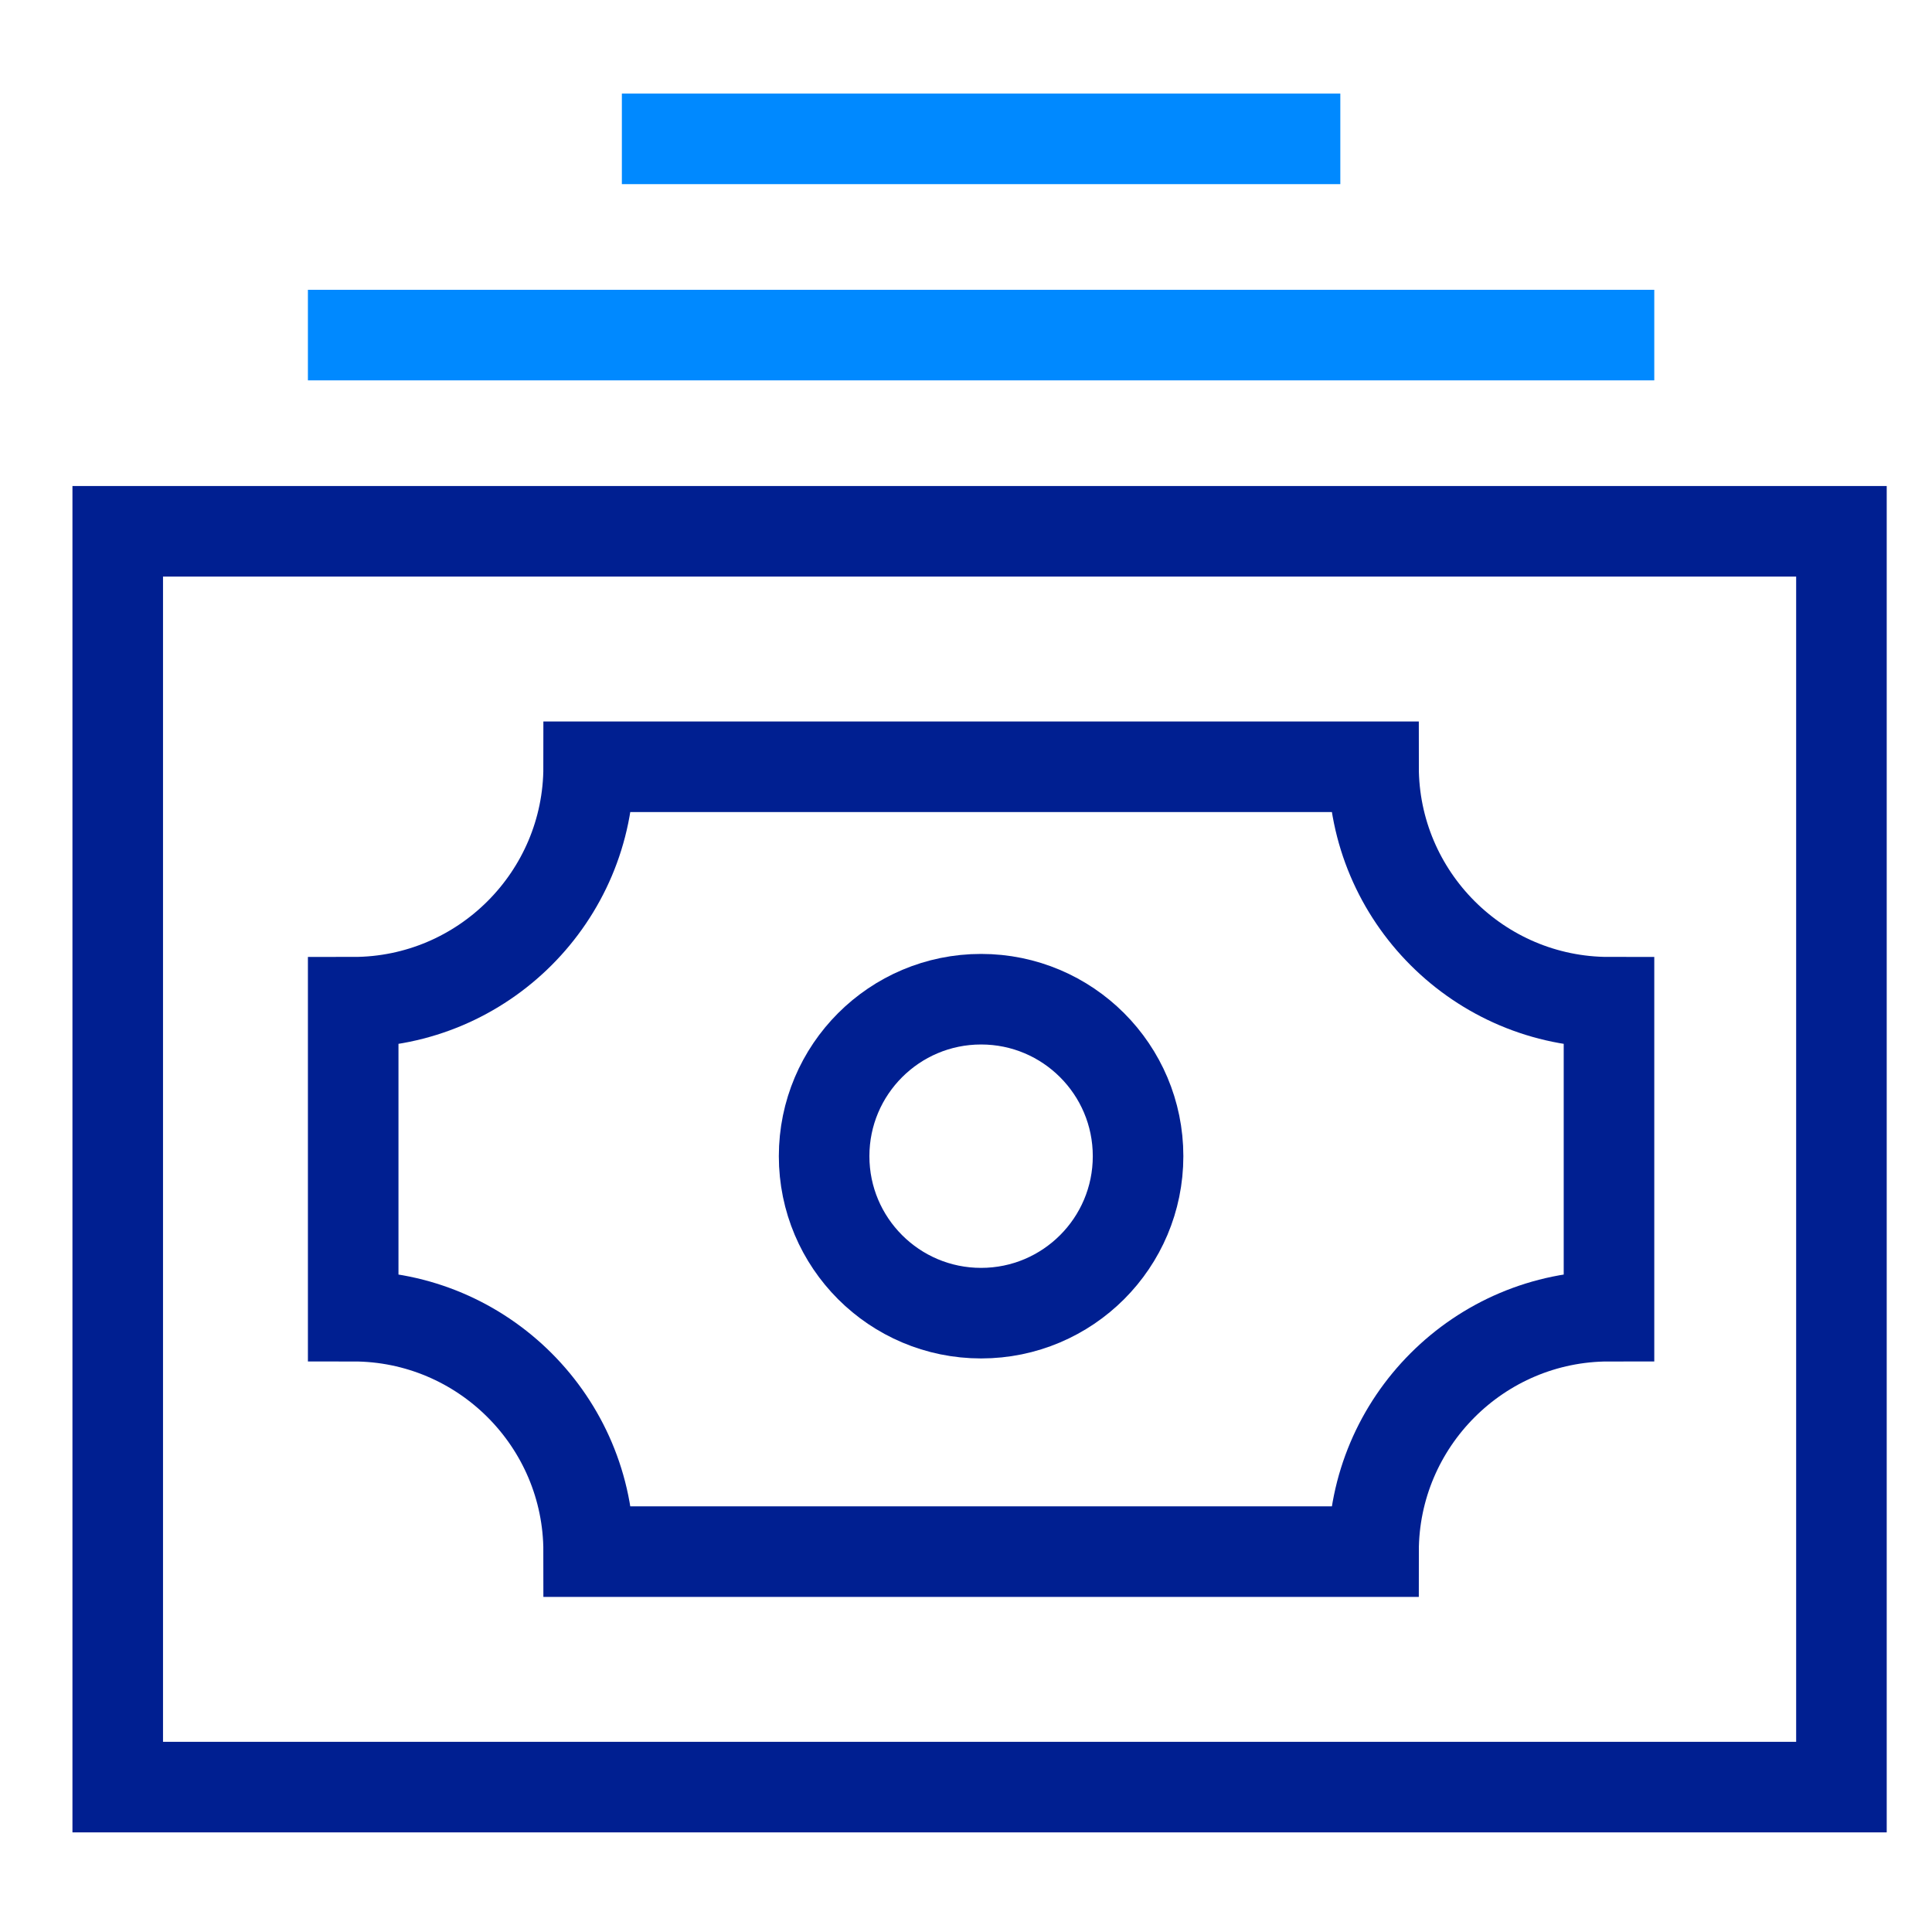
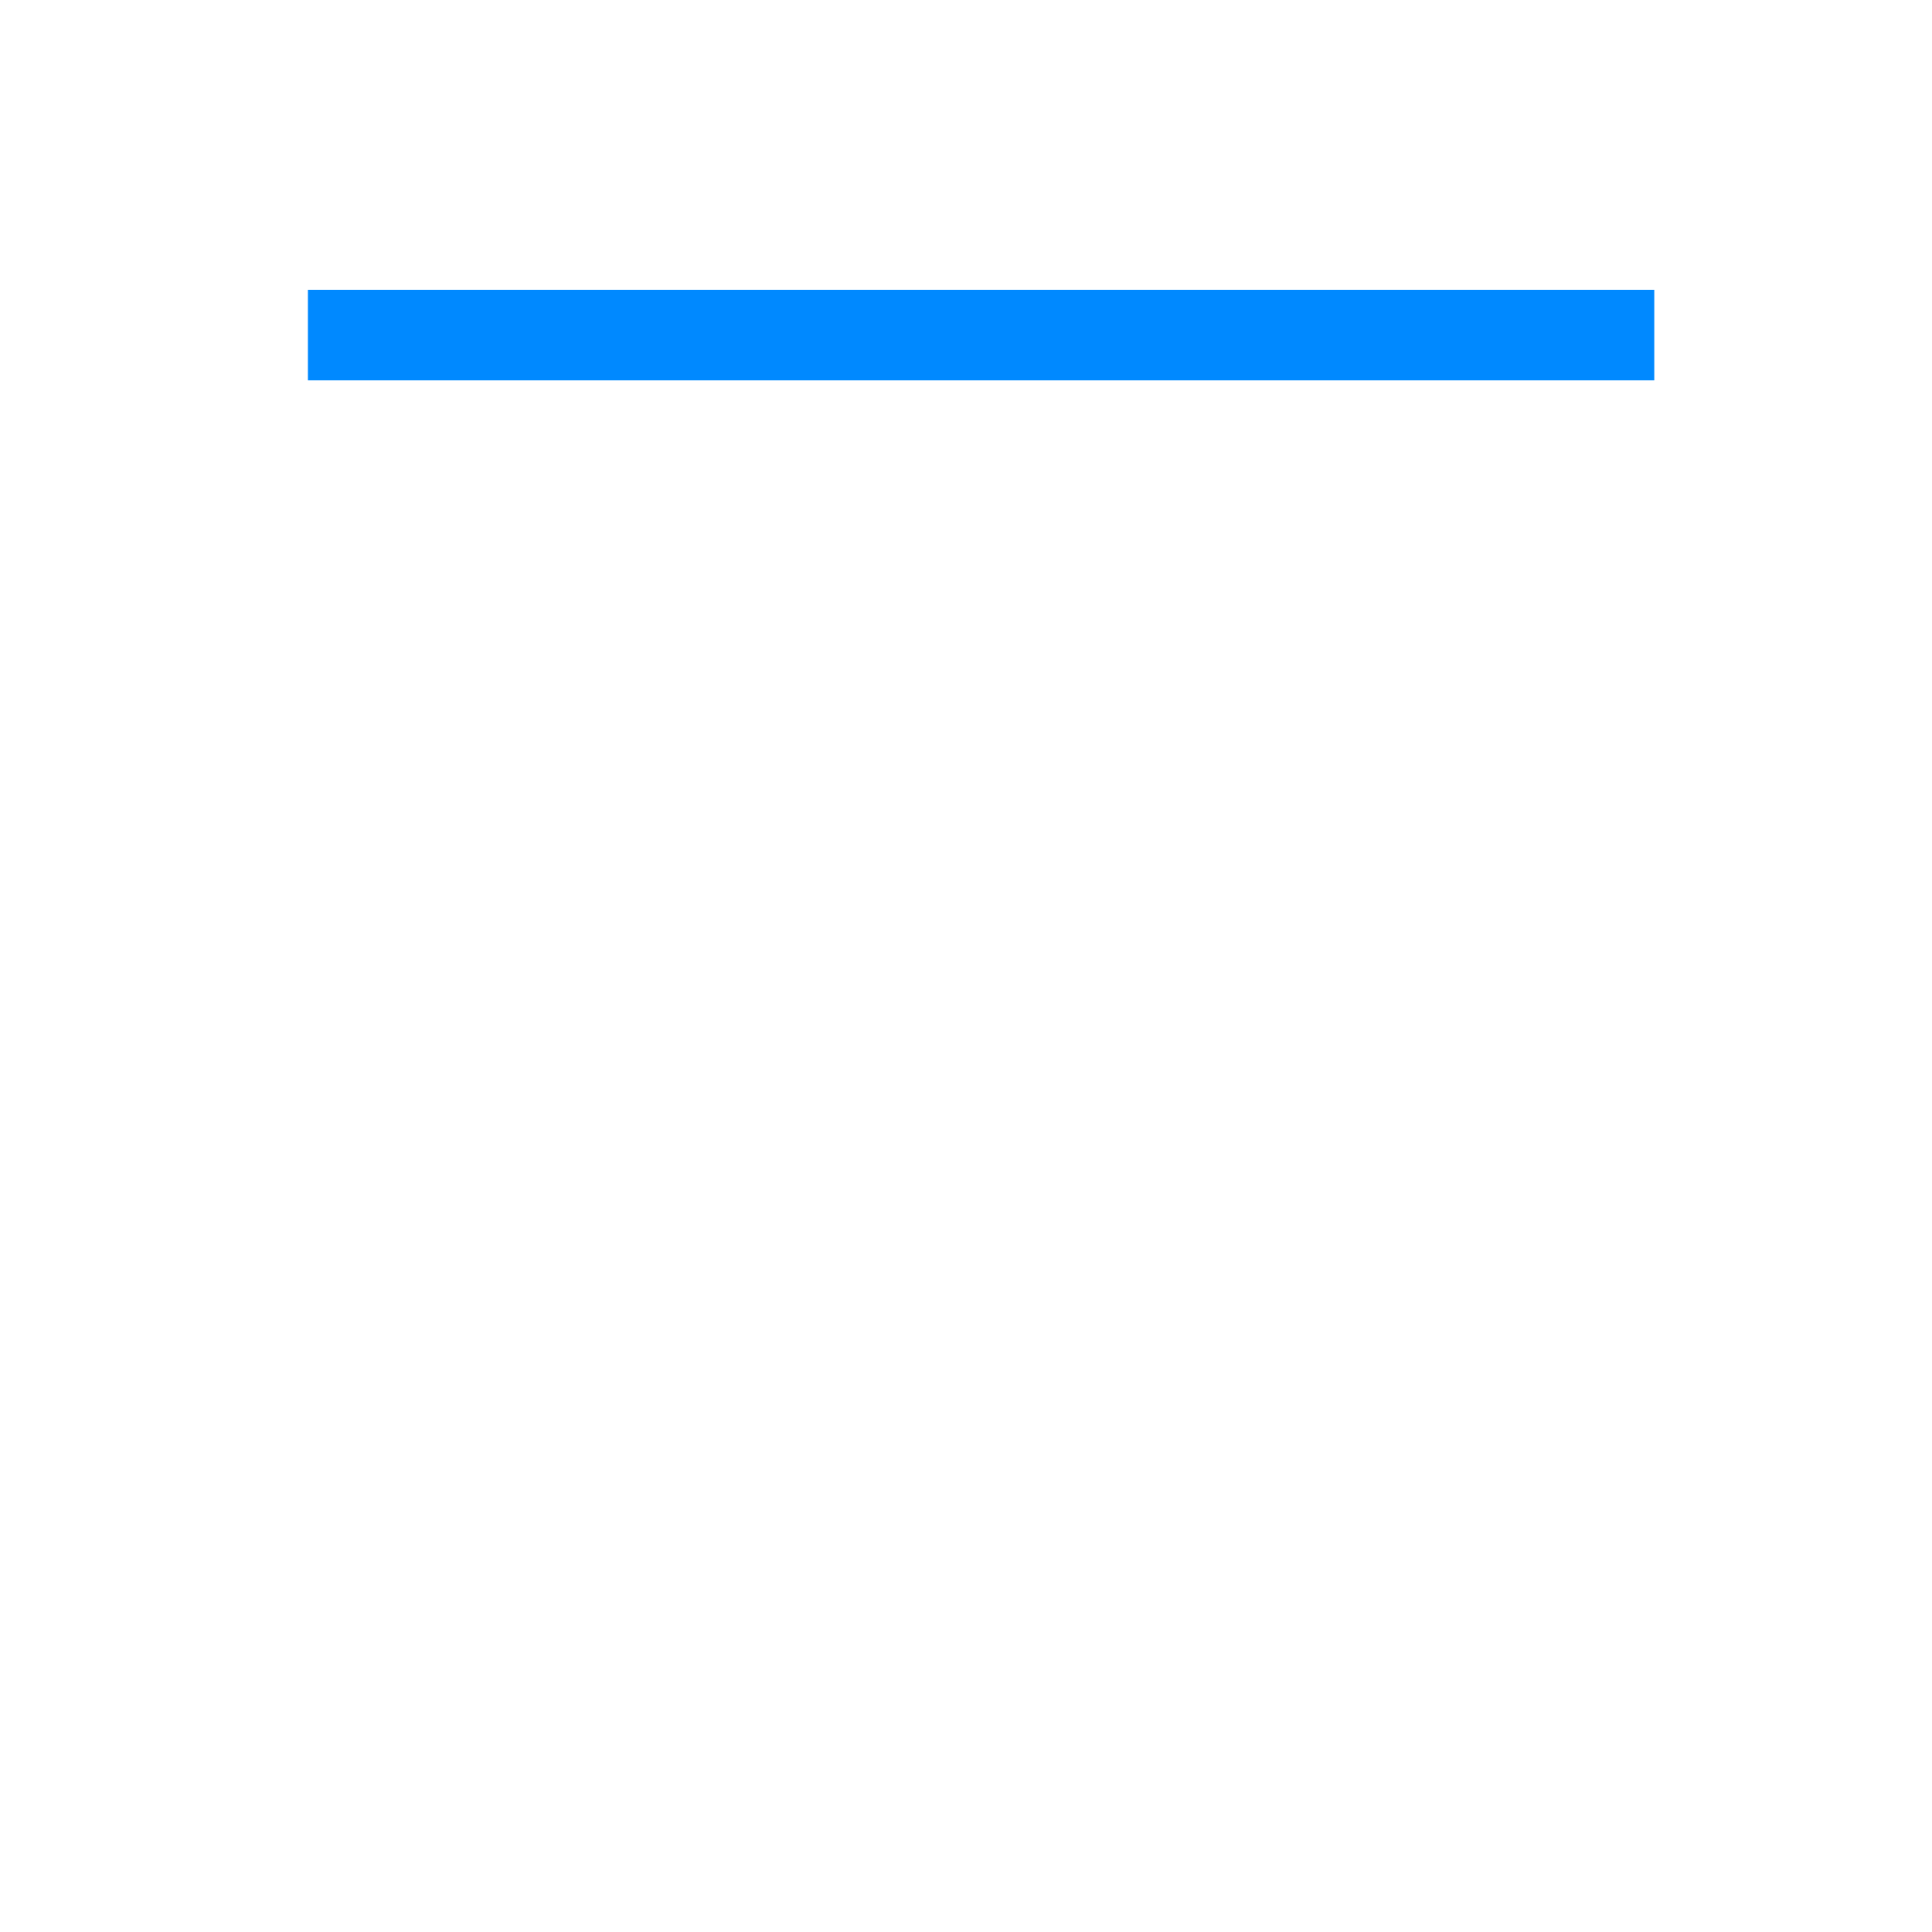
<svg xmlns="http://www.w3.org/2000/svg" id="Layer_1" data-name="Layer 1" version="1.1" viewBox="0 0 64 64">
  <defs>
    <style>
      .cls-1 {
        stroke: #0089ff;
      }

      .cls-1, .cls-2 {
        fill: none;
        stroke-linecap: square;
        stroke-miterlimit: 10;
        stroke-width: 3px;
      }

      .cls-2 {
        stroke: #001f91;
      }
    </style>
  </defs>
  <line class="cls-1" x1="11.7" y1="11.1" x2="53.3" y2="11.1" />
-   <line class="cls-1" x1="22.1" y1="4.6" x2="42.9" y2="4.6" />
-   <rect class="cls-2" x="3.9" y="17.6" width="57.1" height="41.6" />
-   <circle class="cls-2" cx="32.5" cy="38.3" r="5.2" />
-   <path class="cls-2" d="M45.5,25.4h-26c0,4.3-3.5,7.8-7.8,7.8v10.4c4.3,0,7.8,3.5,7.8,7.8h26c0-4.3,3.5-7.8,7.8-7.8v-10.4c-4.3,0-7.8-3.5-7.8-7.8Z" />
</svg>